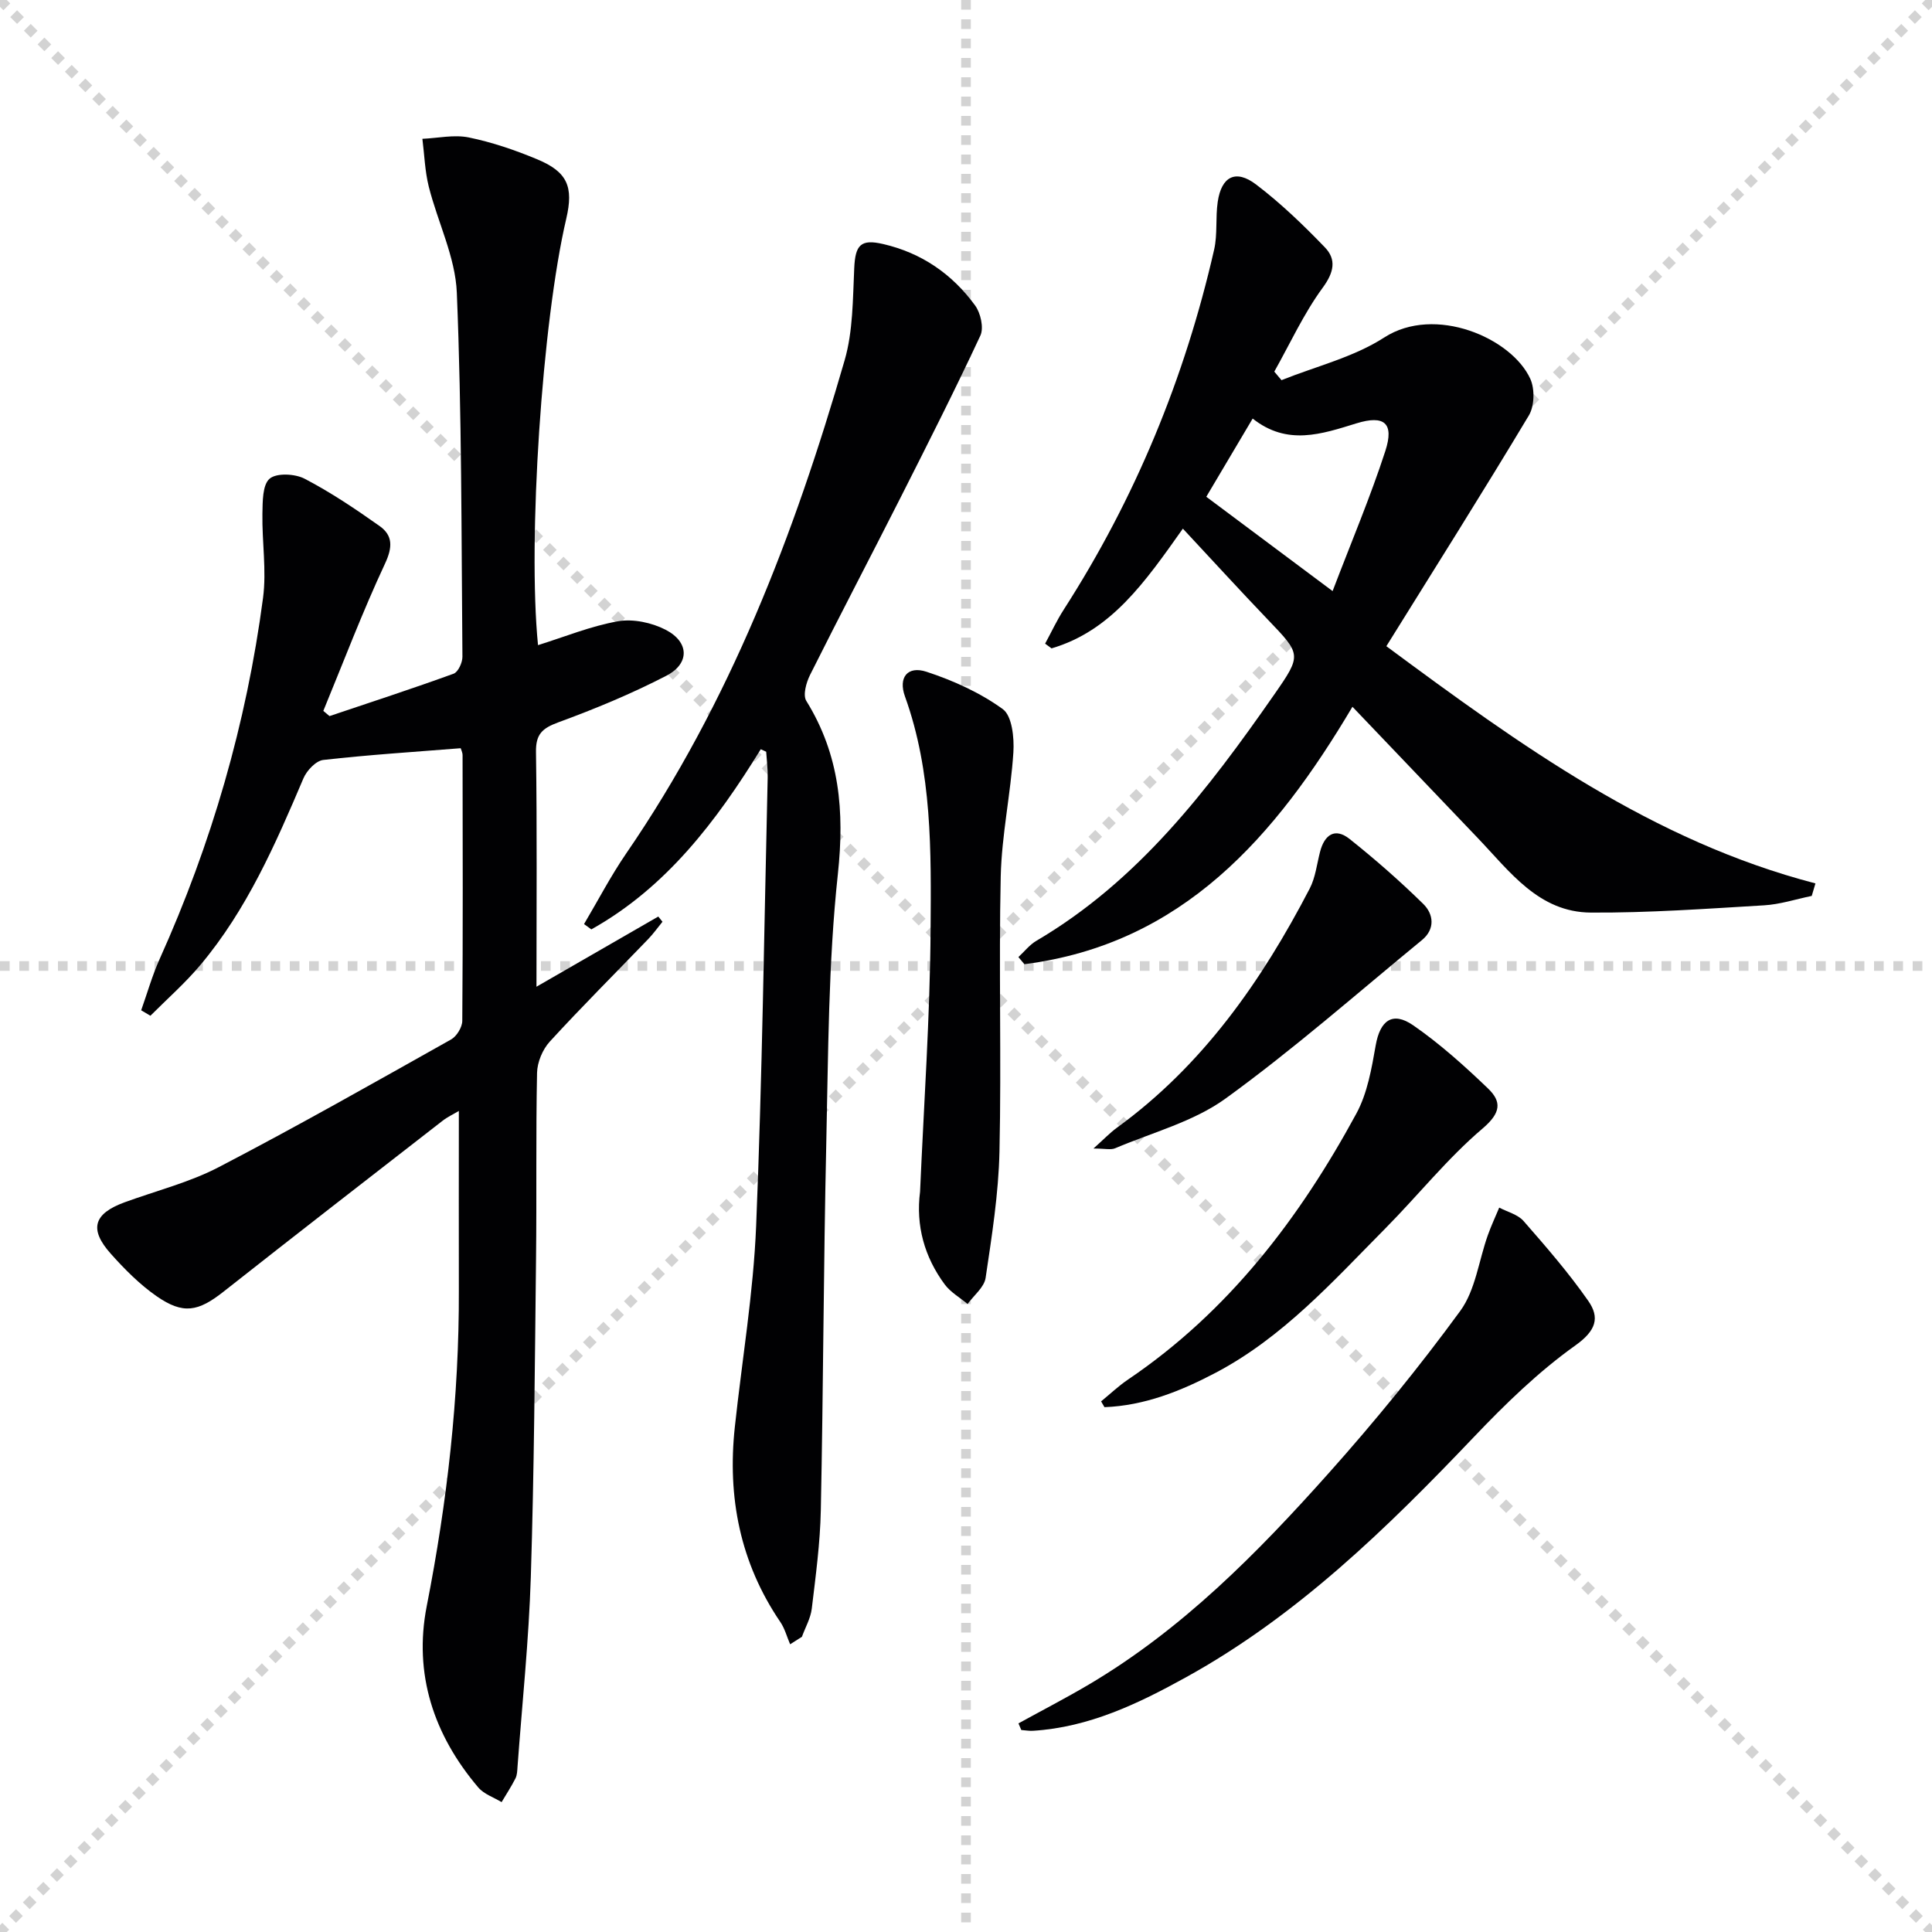
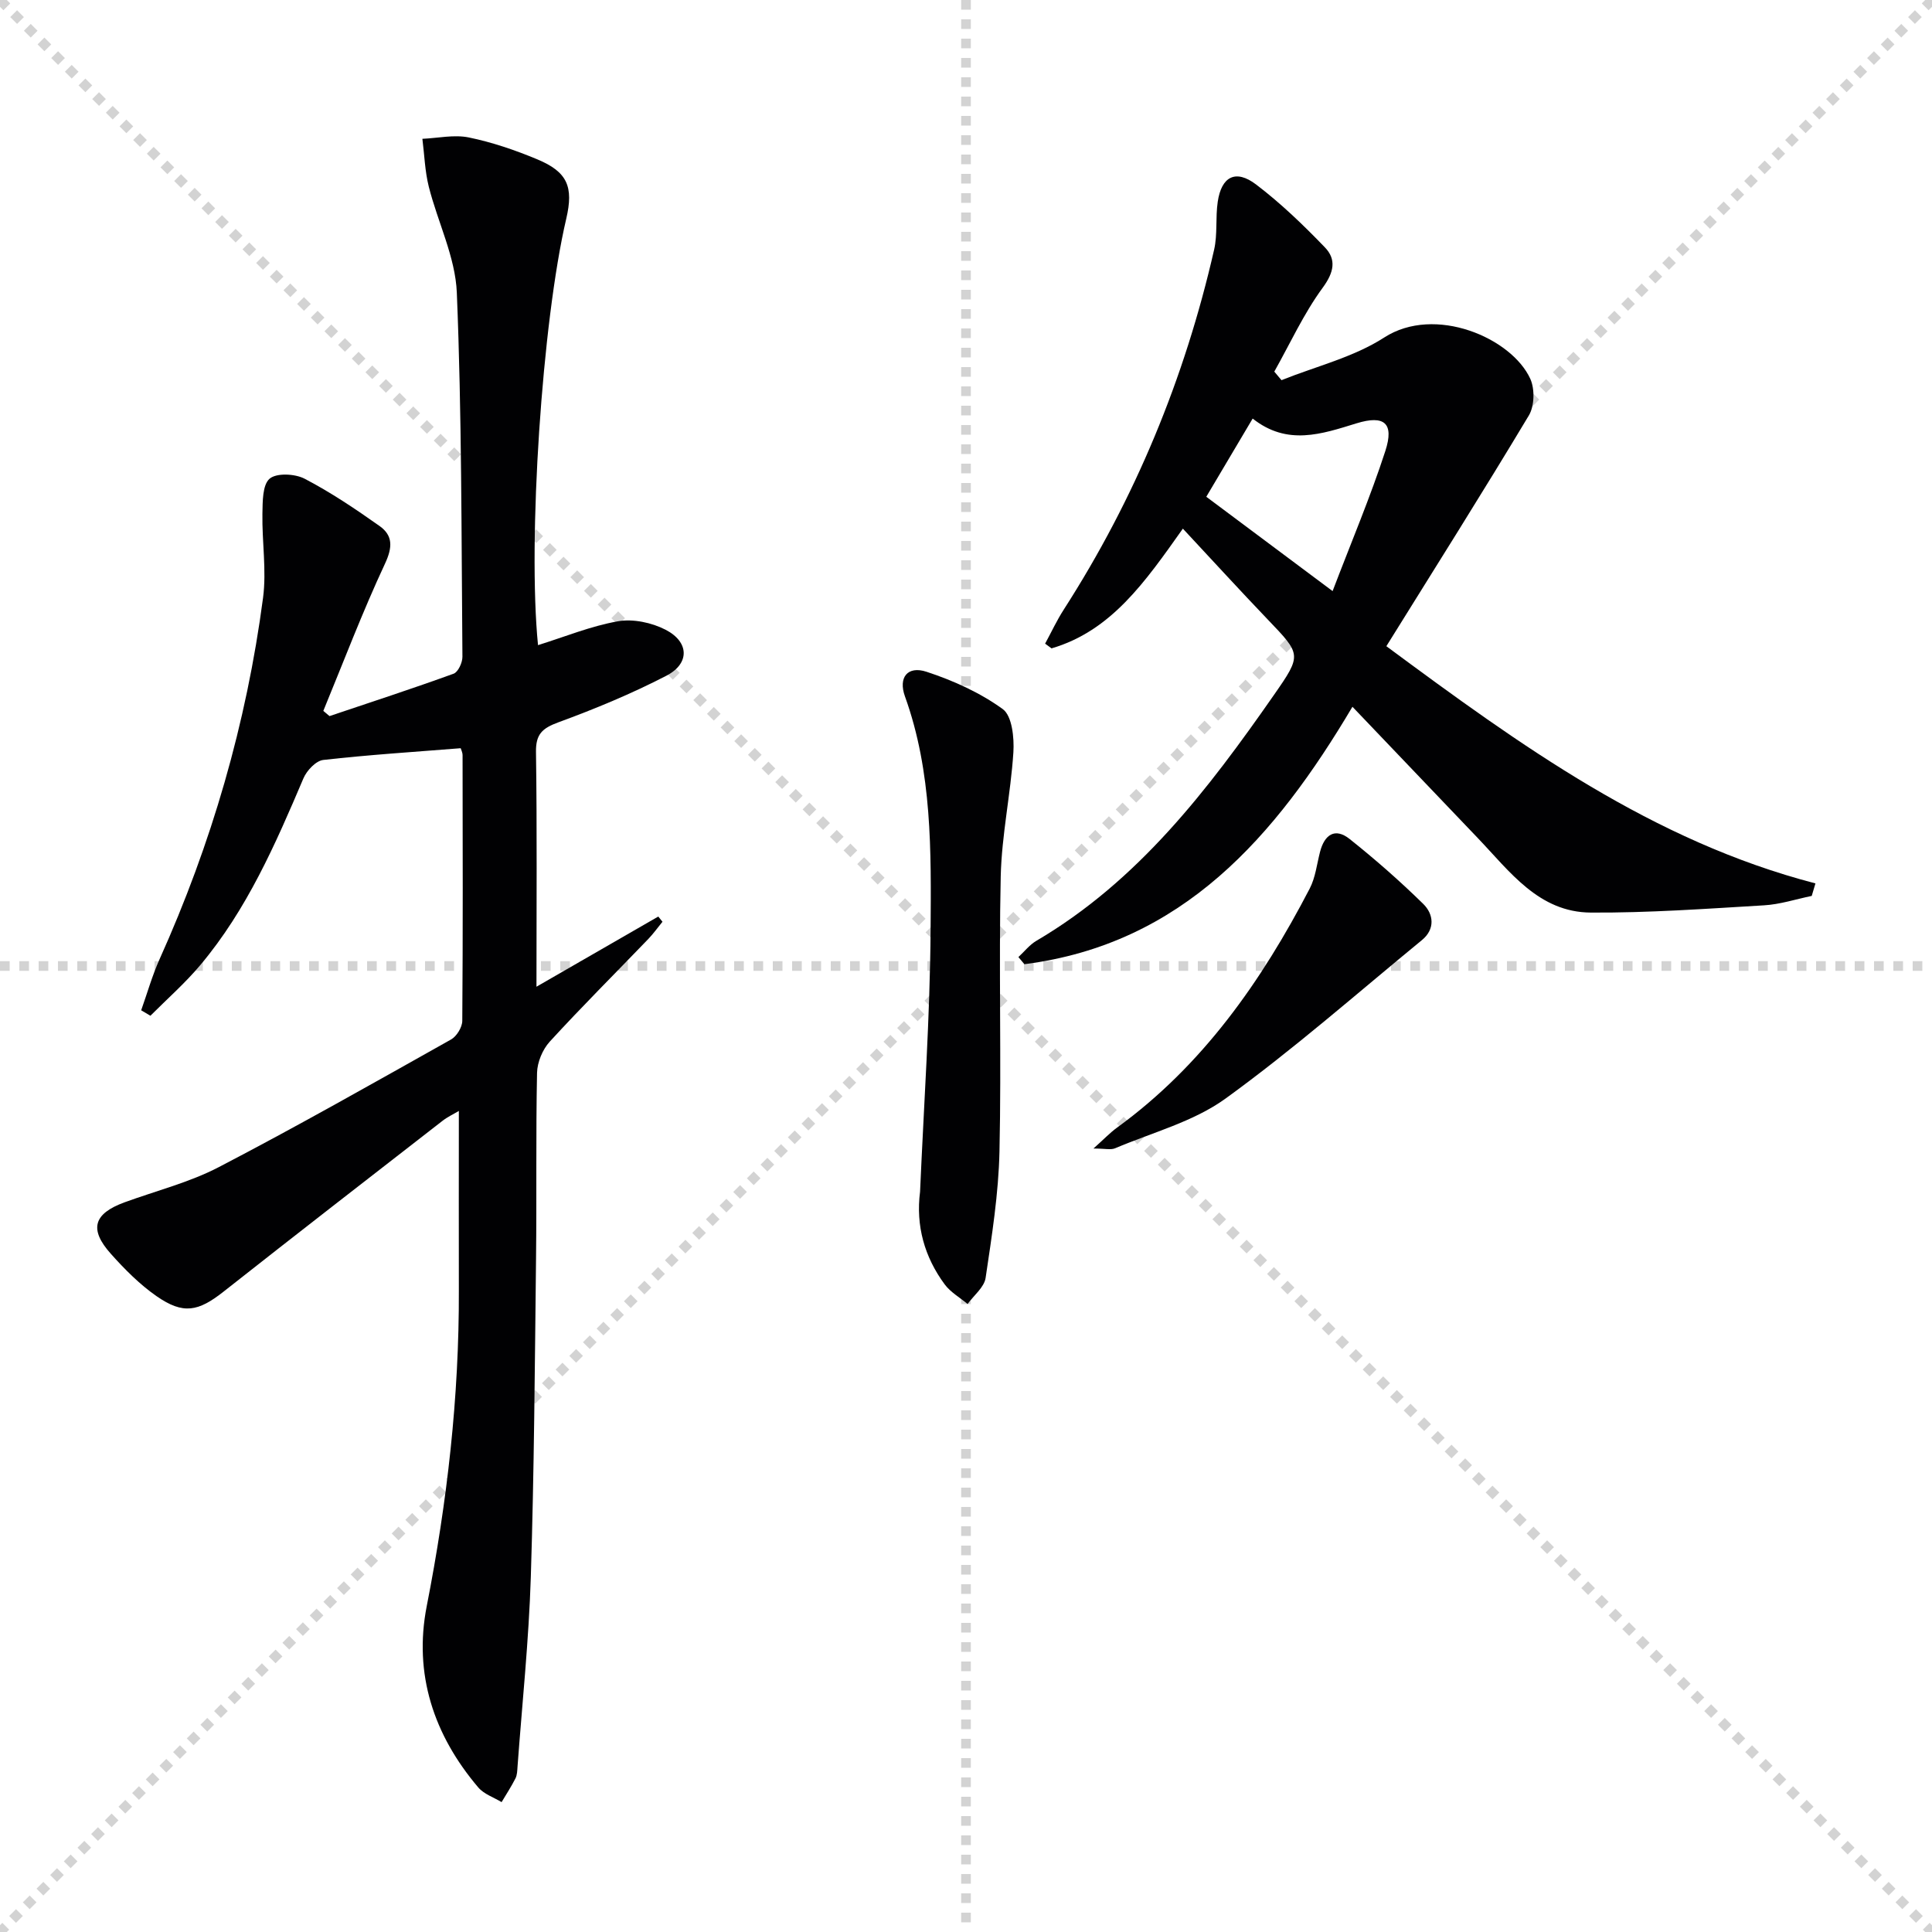
<svg xmlns="http://www.w3.org/2000/svg" enable-background="new 0 0 400 400" viewBox="0 0 400 400">
  <g stroke="lightgray" stroke-dasharray="1,1" stroke-width="1" transform="scale(2, 2)">
    <line x1="0" y1="0" x2="200" y2="200" />
    <line x1="200" y1="0" x2="0" y2="200" />
    <line x1="100" y1="0" x2="100" y2="200" />
    <line x1="0" y1="100" x2="200" y2="100" />
  </g>
  <g fill="#010103">
    <path d="m29.23 209.17c1.25-3.52 2.27-7.14 3.79-10.54 10.77-23.92 18.01-48.86 21.44-74.85.75-5.69-.23-11.6-.13-17.4.05-2.52 0-5.99 1.49-7.27 1.43-1.23 5.26-1.04 7.26.01 5.41 2.82 10.52 6.26 15.51 9.79 2.76 1.96 2.71 4.38 1.12 7.79-4.66 9.97-8.57 20.29-12.77 30.48.43.36.85.72 1.28 1.08 8.58-2.89 17.19-5.69 25.7-8.78.93-.34 1.83-2.3 1.82-3.5-.22-25.13-.13-50.28-1.16-75.38-.3-7.39-3.96-14.61-5.81-21.97-.8-3.21-.9-6.59-1.32-9.89 3.22-.14 6.56-.91 9.62-.28 4.83.99 9.6 2.62 14.17 4.53 6.25 2.6 7.54 5.69 6 12.28-5 21.35-8.01 66.55-5.85 88.3 5.52-1.72 10.93-3.95 16.55-4.94 3.13-.55 7 .27 9.88 1.76 4.9 2.54 5.01 7 .13 9.52-7.19 3.72-14.74 6.85-22.35 9.64-3.31 1.22-4.69 2.43-4.63 6.15.23 15.94.1 31.89.1 48.59 8.8-5.07 17.01-9.8 25.22-14.53.29.36.58.72.87 1.08-.97 1.19-1.87 2.45-2.93 3.56-6.81 7.08-13.78 14.02-20.41 21.26-1.49 1.63-2.58 4.26-2.63 6.45-.26 12.82-.06 25.66-.21 38.48-.25 21.97-.39 43.94-1.08 65.9-.41 13.1-1.79 26.17-2.75 39.25-.06.83-.07 1.74-.42 2.44-.86 1.7-1.91 3.3-2.88 4.93-1.63-.99-3.65-1.65-4.83-3.04-9.23-10.86-13.42-23.49-10.67-37.54 4.24-21.6 6.72-43.31 6.65-65.32-.03-12.24 0-24.5 0-37.2-1.07.64-2.35 1.23-3.43 2.08-15.11 11.74-30.23 23.46-45.26 35.31-5.26 4.15-8.36 4.8-13.88.97-3.5-2.43-6.61-5.57-9.47-8.77-4.57-5.11-3.59-8.32 2.82-10.67 6.53-2.39 13.42-4.11 19.54-7.3 16.22-8.44 32.13-17.47 48.07-26.42 1.16-.65 2.31-2.53 2.32-3.85.14-18.33.09-36.65.06-54.98 0-.61-.32-1.21-.39-1.47-9.68.77-19.09 1.37-28.45 2.43-1.52.17-3.42 2.19-4.1 3.79-5.8 13.64-11.71 27.2-21.35 38.67-3.15 3.75-6.87 7.02-10.34 10.5-.64-.37-1.27-.75-1.91-1.13z" />
    <path d="m375.1 185.49c-3.3.68-6.57 1.76-9.9 1.95-11.93.71-23.89 1.57-35.83 1.5-10.79-.06-16.78-8.5-23.42-15.44-8.5-8.88-16.98-17.79-25.94-27.17-15.96 26.91-35.18 49.11-67.92 53.3-.41-.49-.82-.99-1.24-1.48 1.23-1.13 2.3-2.53 3.71-3.36 21.14-12.42 35.55-31.33 49.22-50.94 5.79-8.31 5.63-8.34-1.31-15.59-5.75-6.01-11.36-12.15-17.57-18.81-7.86 11.1-14.84 21.16-27.19 24.79-.44-.33-.89-.65-1.33-.98 1.28-2.35 2.41-4.8 3.86-7.05 14.78-23 25.05-47.89 31.13-74.51.73-3.2.26-6.65.75-9.93.77-5.23 3.72-6.78 7.93-3.58 5.11 3.88 9.79 8.39 14.25 13.02 2.41 2.5 1.91 5.15-.45 8.36-3.93 5.36-6.74 11.54-10.02 17.37.5.59.99 1.18 1.49 1.77 7.14-2.87 14.92-4.74 21.26-8.83 10.52-6.79 26.39.09 30.25 8.55.96 2.1.87 5.64-.3 7.59-9.55 15.93-19.47 31.64-29.5 47.77 27.83 20.59 55.13 40.34 88.84 49.11-.25.86-.51 1.73-.77 2.59zm-99.2-63.11c3.9-10.23 7.83-19.49 10.92-29.01 1.87-5.77-.21-7.5-5.98-5.72-7.21 2.22-14.32 4.69-21.49-.99-3.39 5.72-6.4 10.79-9.6 16.19 8.65 6.46 16.85 12.58 26.15 19.53z" />
-     <path d="m157.51 155.12c-9.19 14.91-19.58 28.63-35.08 37.3-.5-.37-1.01-.73-1.51-1.1 2.89-4.88 5.52-9.94 8.72-14.61 21.45-31.22 34.8-66.05 45.23-102.11 1.75-6.05 1.69-12.69 1.99-19.09.22-4.79 1.33-6.06 5.96-4.99 7.97 1.83 14.33 6.22 19.07 12.73 1.14 1.57 1.83 4.62 1.09 6.22-5.25 11.26-10.87 22.36-16.48 33.45-6.23 12.3-12.63 24.51-18.8 36.84-.78 1.57-1.5 4.15-.77 5.34 6.92 11.17 7.94 22.85 6.54 35.87-1.99 18.48-1.98 37.2-2.4 55.83-.57 25.3-.61 50.61-1.13 75.91-.14 6.79-1.06 13.58-1.87 20.34-.24 2-1.34 3.89-2.04 5.83-.81.52-1.63 1.03-2.44 1.55-.67-1.54-1.1-3.24-2.03-4.61-8.34-12.27-10.99-25.84-9.42-40.39 1.49-13.87 3.84-27.7 4.41-41.61 1.27-30.93 1.66-61.89 2.39-92.84.04-1.78-.2-3.56-.31-5.34-.39-.18-.76-.35-1.12-.52z" />
-     <path d="m210.86 356.81c4.85-2.67 9.77-5.21 14.53-8.02 19.32-11.41 34.88-27.18 49.64-43.72 9.62-10.77 18.79-22.02 27.31-33.67 3.14-4.3 3.82-10.39 5.69-15.64.69-1.95 1.57-3.83 2.37-5.74 1.7.9 3.84 1.42 5.03 2.77 4.67 5.34 9.35 10.73 13.4 16.54 2.43 3.48 1.63 6.16-2.66 9.22-7.65 5.45-14.54 12.16-21.05 19-17.97 18.86-36.5 36.96-59.55 49.7-9.93 5.49-20.08 10.36-31.67 11.09-.81.05-1.64-.1-2.45-.16-.2-.46-.39-.92-.59-1.37z" />
    <path d="m190.49 246.73c.78-18.08 2.06-36.16 2.18-54.25.11-16.23.35-32.6-5.31-48.3-1.42-3.94.56-6.38 4.46-5.1 5.55 1.82 11.1 4.33 15.79 7.73 1.93 1.4 2.39 5.93 2.2 8.95-.55 8.58-2.42 17.1-2.62 25.67-.42 18.98.16 37.98-.26 56.97-.19 8.75-1.58 17.5-2.87 26.18-.29 1.94-2.44 3.61-3.73 5.4-1.6-1.34-3.53-2.43-4.74-4.06-4.19-5.67-6.01-12.16-5.1-19.19z" />
-     <path d="m227.97 290.14c1.86-1.52 3.61-3.19 5.59-4.53 20.77-14.05 35.49-33.36 47.26-55.06 2.29-4.22 3.16-9.33 4.01-14.15.9-5.1 3.46-7.09 7.76-4.12 5.53 3.83 10.6 8.39 15.47 13.06 2.88 2.76 2.71 5.05-1.1 8.3-7.3 6.2-13.36 13.84-20.13 20.68-10.87 10.98-21.23 22.58-35.19 29.92-7.23 3.8-14.71 6.78-22.97 7.1-.22-.4-.46-.8-.7-1.2z" />
    <path d="m226.39 237.79c2.22-1.99 3.43-3.27 4.83-4.29 17.78-12.91 29.97-30.35 39.94-49.53 1.19-2.29 1.48-5.05 2.14-7.6.91-3.54 3.08-5.09 6.12-2.67 5.3 4.22 10.42 8.71 15.25 13.45 2.16 2.12 2.5 5.22-.28 7.49-13.46 11.05-26.57 22.6-40.65 32.8-6.63 4.8-15.15 7.02-22.85 10.29-.9.39-2.11.06-4.5.06z" />
  </g>
</svg>